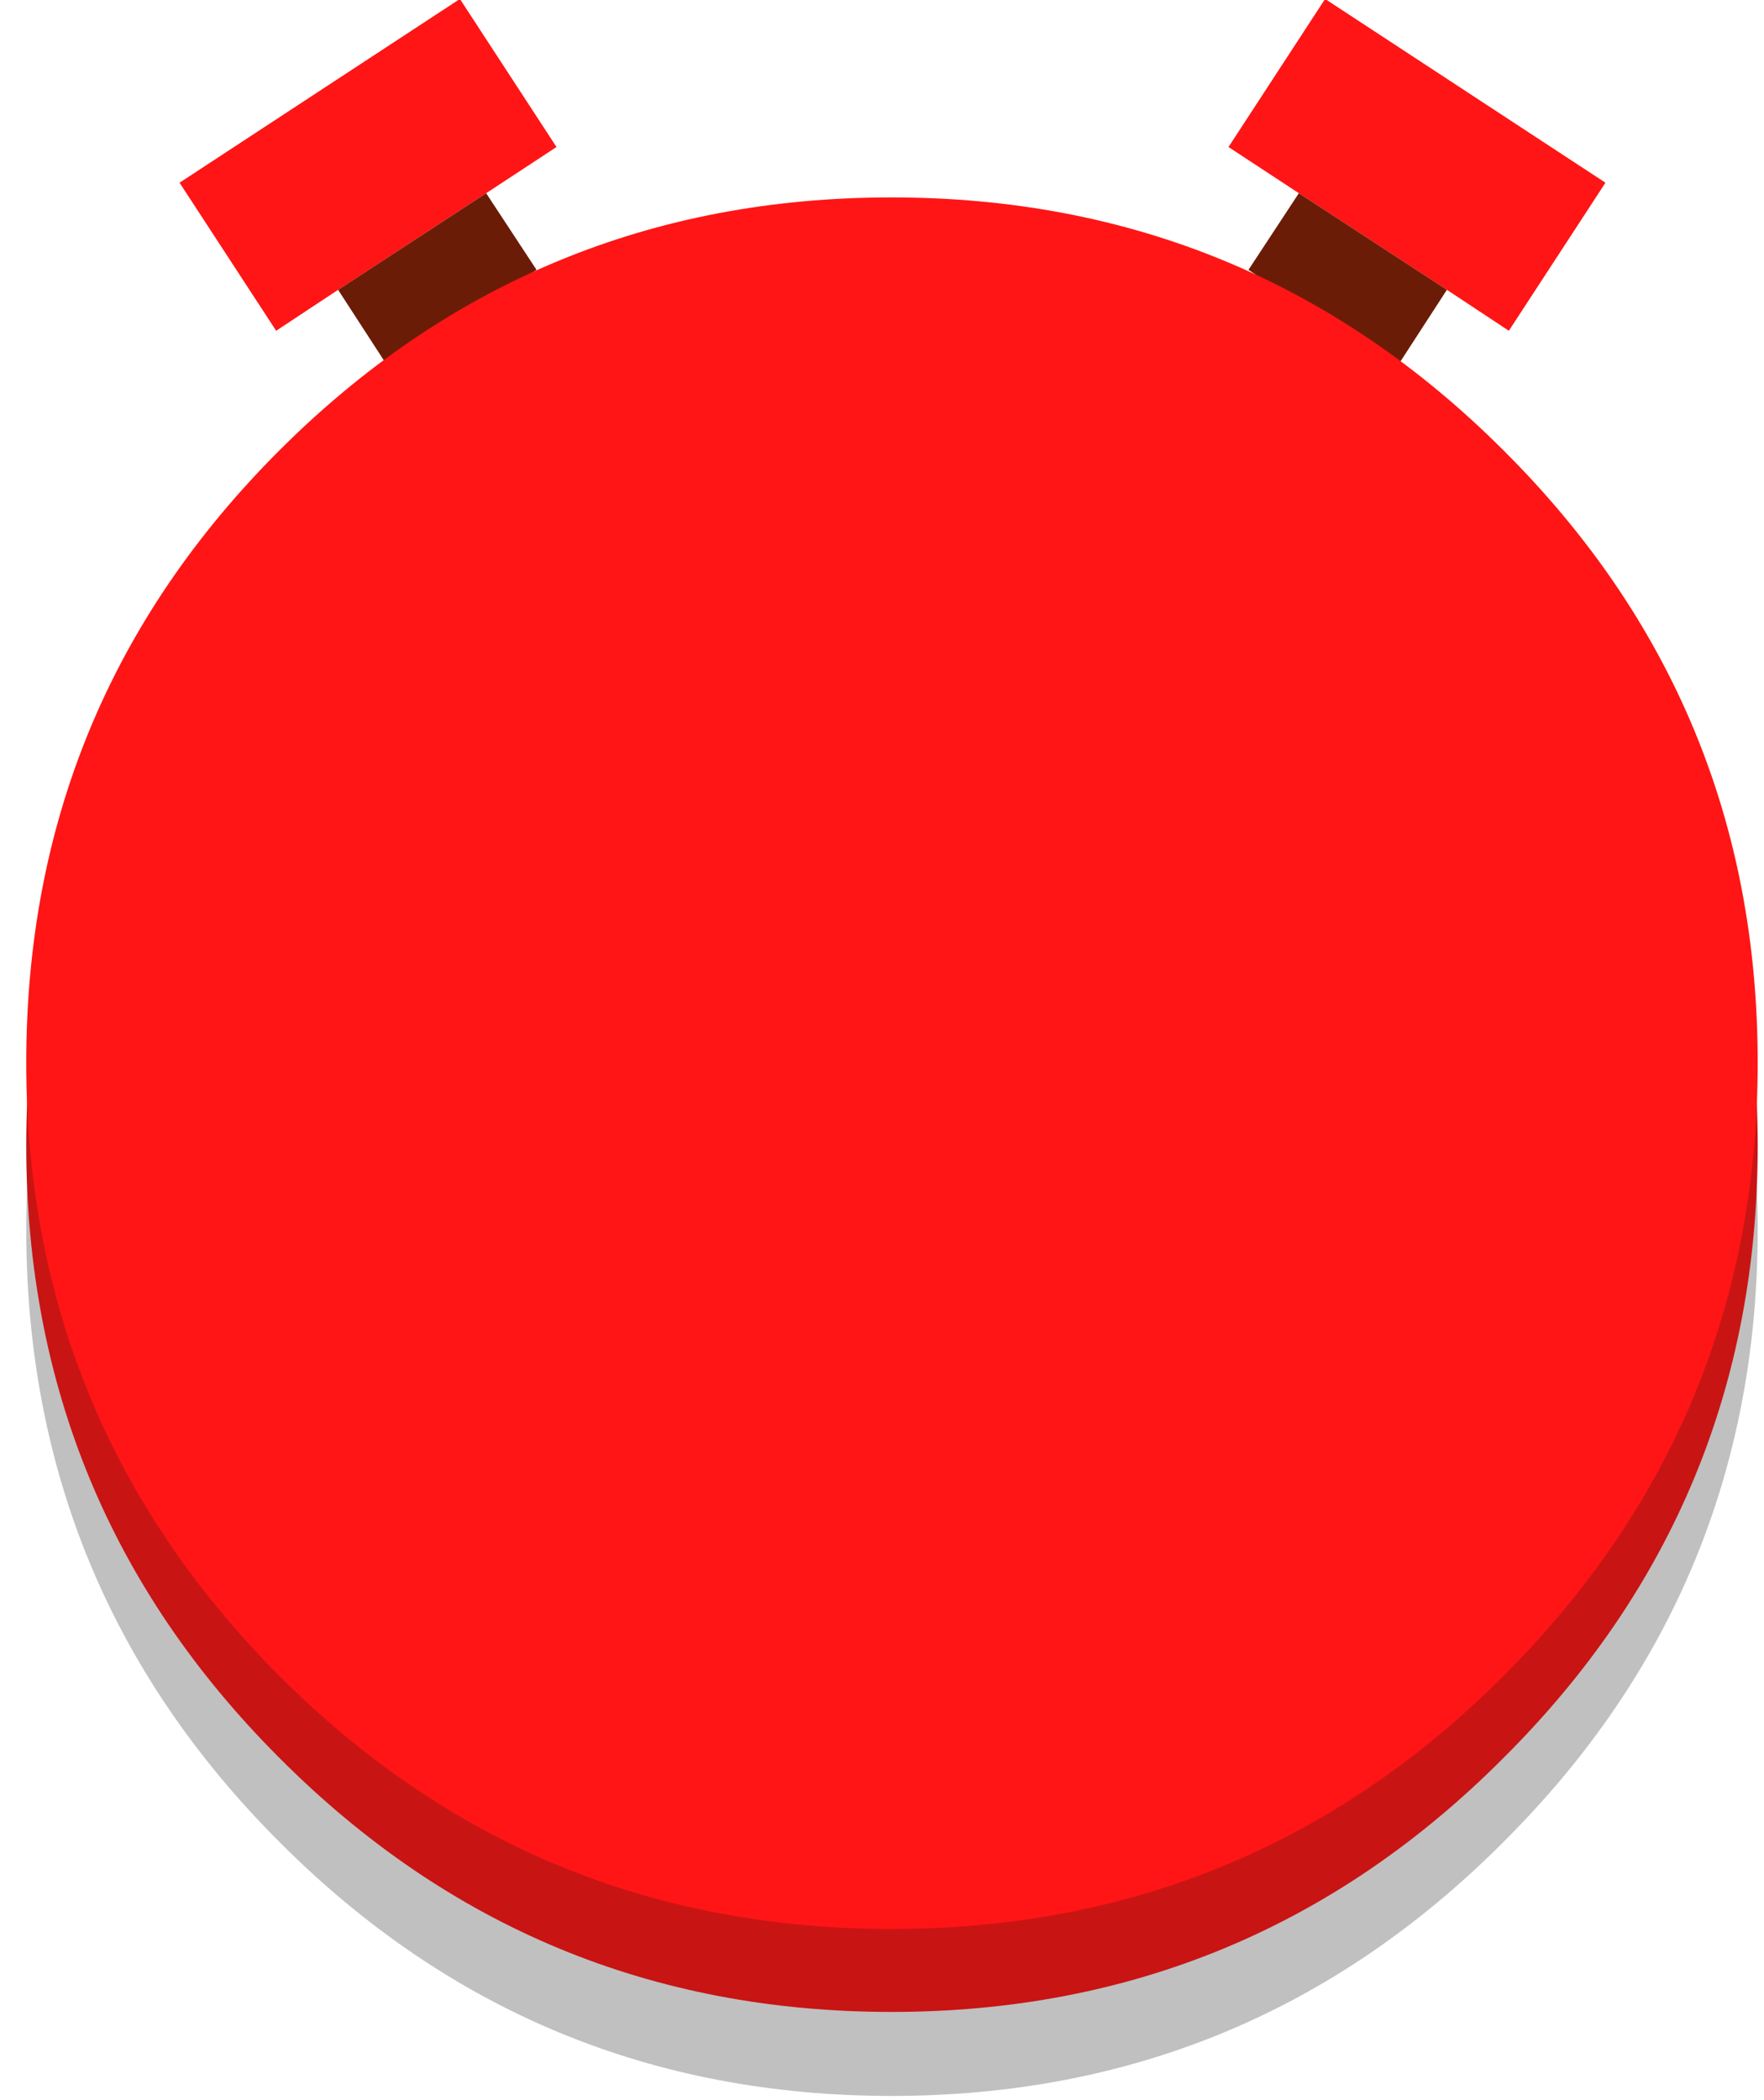
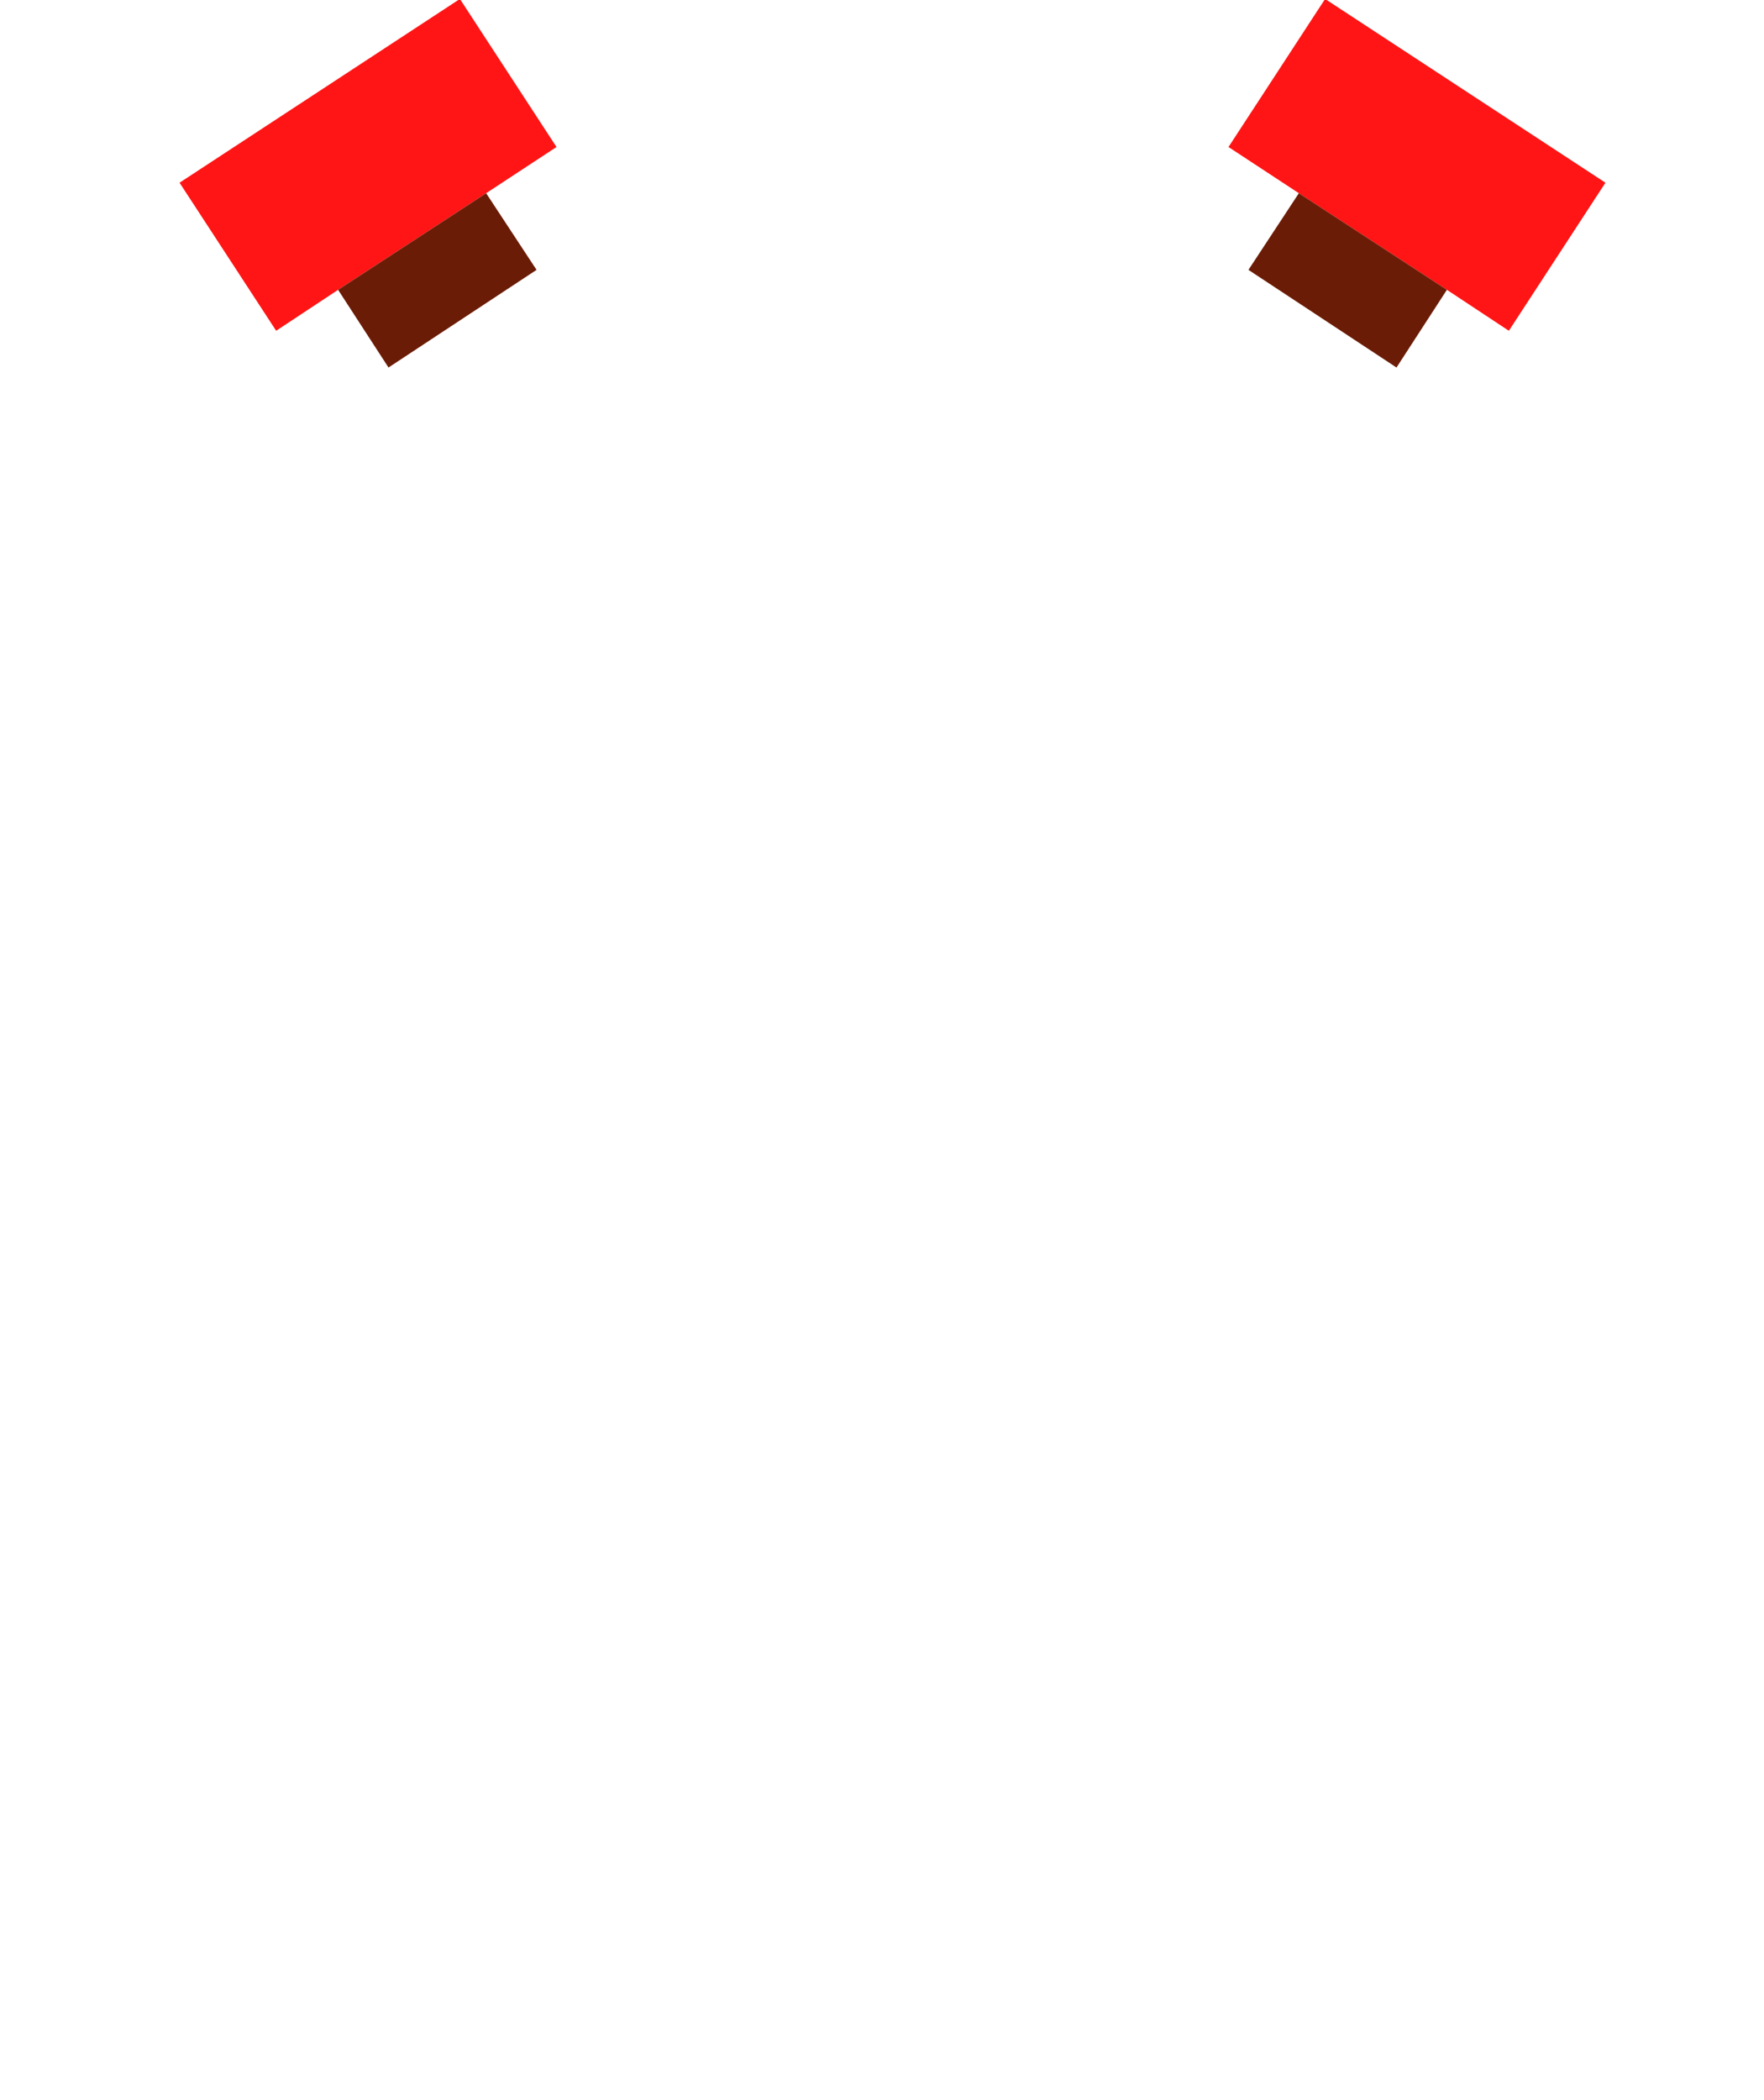
<svg xmlns="http://www.w3.org/2000/svg" id="gameTimerB" image-rendering="auto" baseProfile="basic" version="1.1" x="0px" y="0px" width="84" height="100">
  <g id="gTimer_gTimer_2Below_3" overflow="visible">
-     <path fill="#000" fill-opacity=".247" stroke="none" d="M71.6 29.4Q59.55 17.35 42.45 17.35 25.35 17.35 13.3 29.4 1.25 41.45 1.25 58.55 1.25 75.65 13.3 87.7 25.35 99.8 42.45 99.8 59.55 99.8 71.6 87.7 83.7 75.65 83.7 58.55 83.7 41.45 71.6 29.4Z" />
-     <path fill="#C91414" stroke="none" d="M71.6 25.4Q59.55 13.35 42.45 13.35 25.35 13.35 13.3 25.4 1.25 37.45 1.25 54.55 1.25 71.65 13.3 83.7 25.35 95.8 42.45 95.8 59.55 95.8 71.6 83.7 83.7 71.65 83.7 54.55 83.7 37.45 71.6 25.4Z" />
    <path fill="#FF1515" stroke="none" d="M16.1 13.8L23.15 9.2 26.5 7 21.9 -.05 8.55 8.7 13.15 15.75 16.1 13.8M61.85 9.2L68.9 13.8 71.85 15.75 76.45 8.7 63.1 -.05 58.5 7 61.85 9.2Z" />
    <path fill="#6B1C06" stroke="none" d="M23.15 9.2L16.1 13.8 18.5 17.5 25.55 12.85 23.15 9.2M68.9 13.8L61.85 9.2 59.45 12.85 66.5 17.5 68.9 13.8Z" />
-     <path fill="#FF1515" stroke="none" d="M71.6 21.45Q59.55 9.4 42.45 9.4 25.35 9.4 13.3 21.45 1.25 33.5 1.25 50.6 1.25 67.7 13.3 79.8 25.35 91.85 42.45 91.85 59.55 91.85 71.6 79.8 83.7 67.7 83.7 50.6 83.7 33.5 71.6 21.45Z" />
  </g>
</svg>